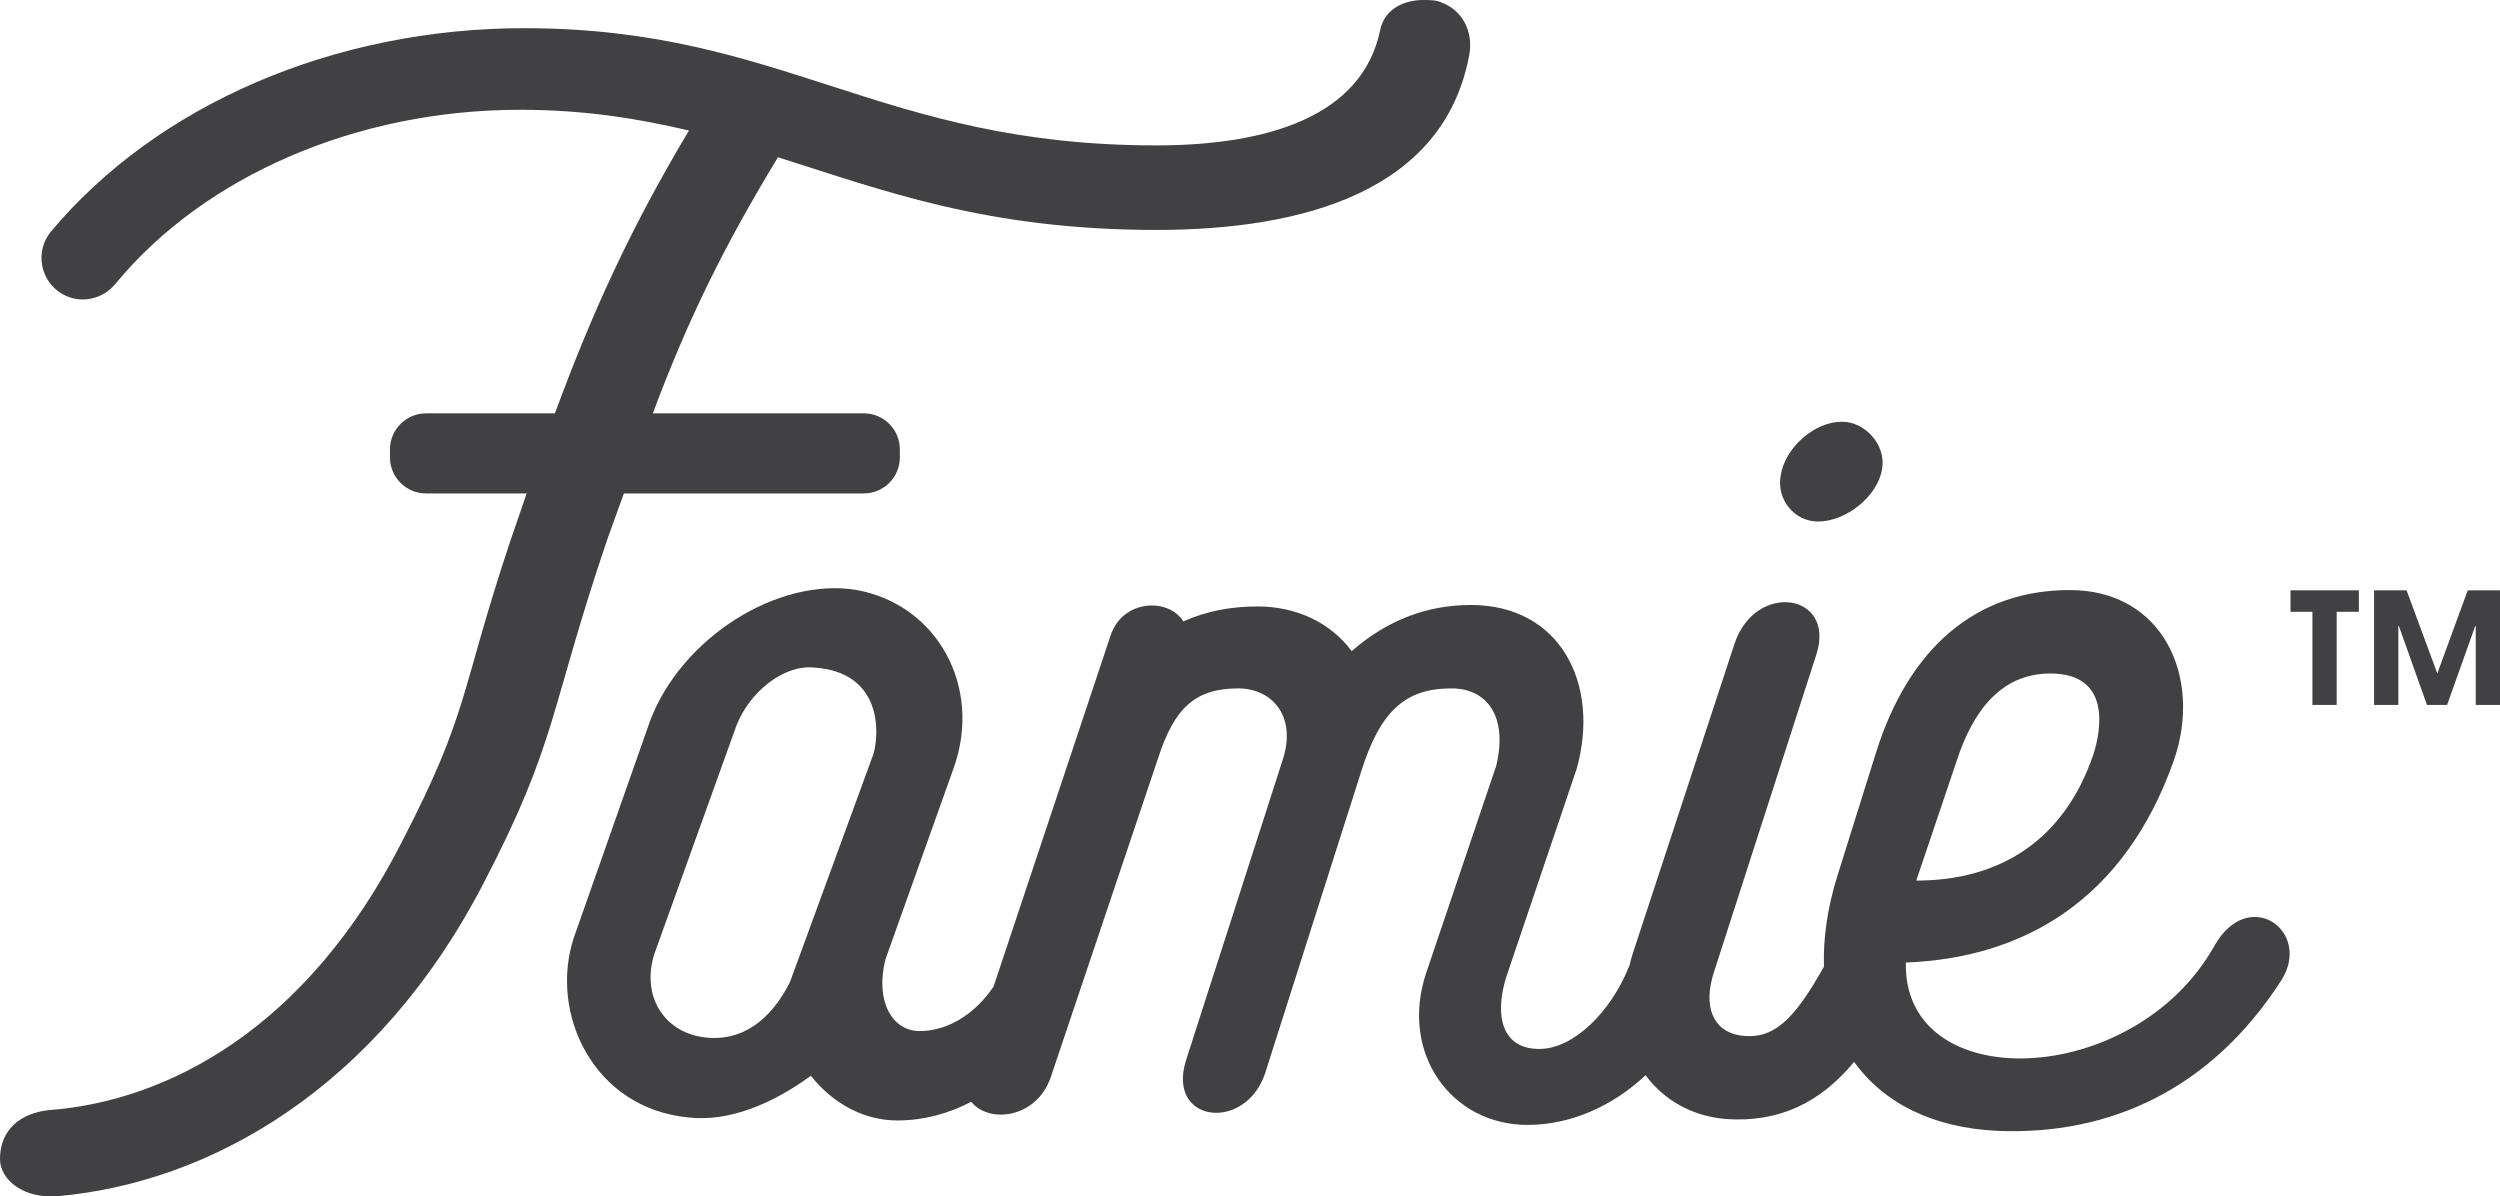
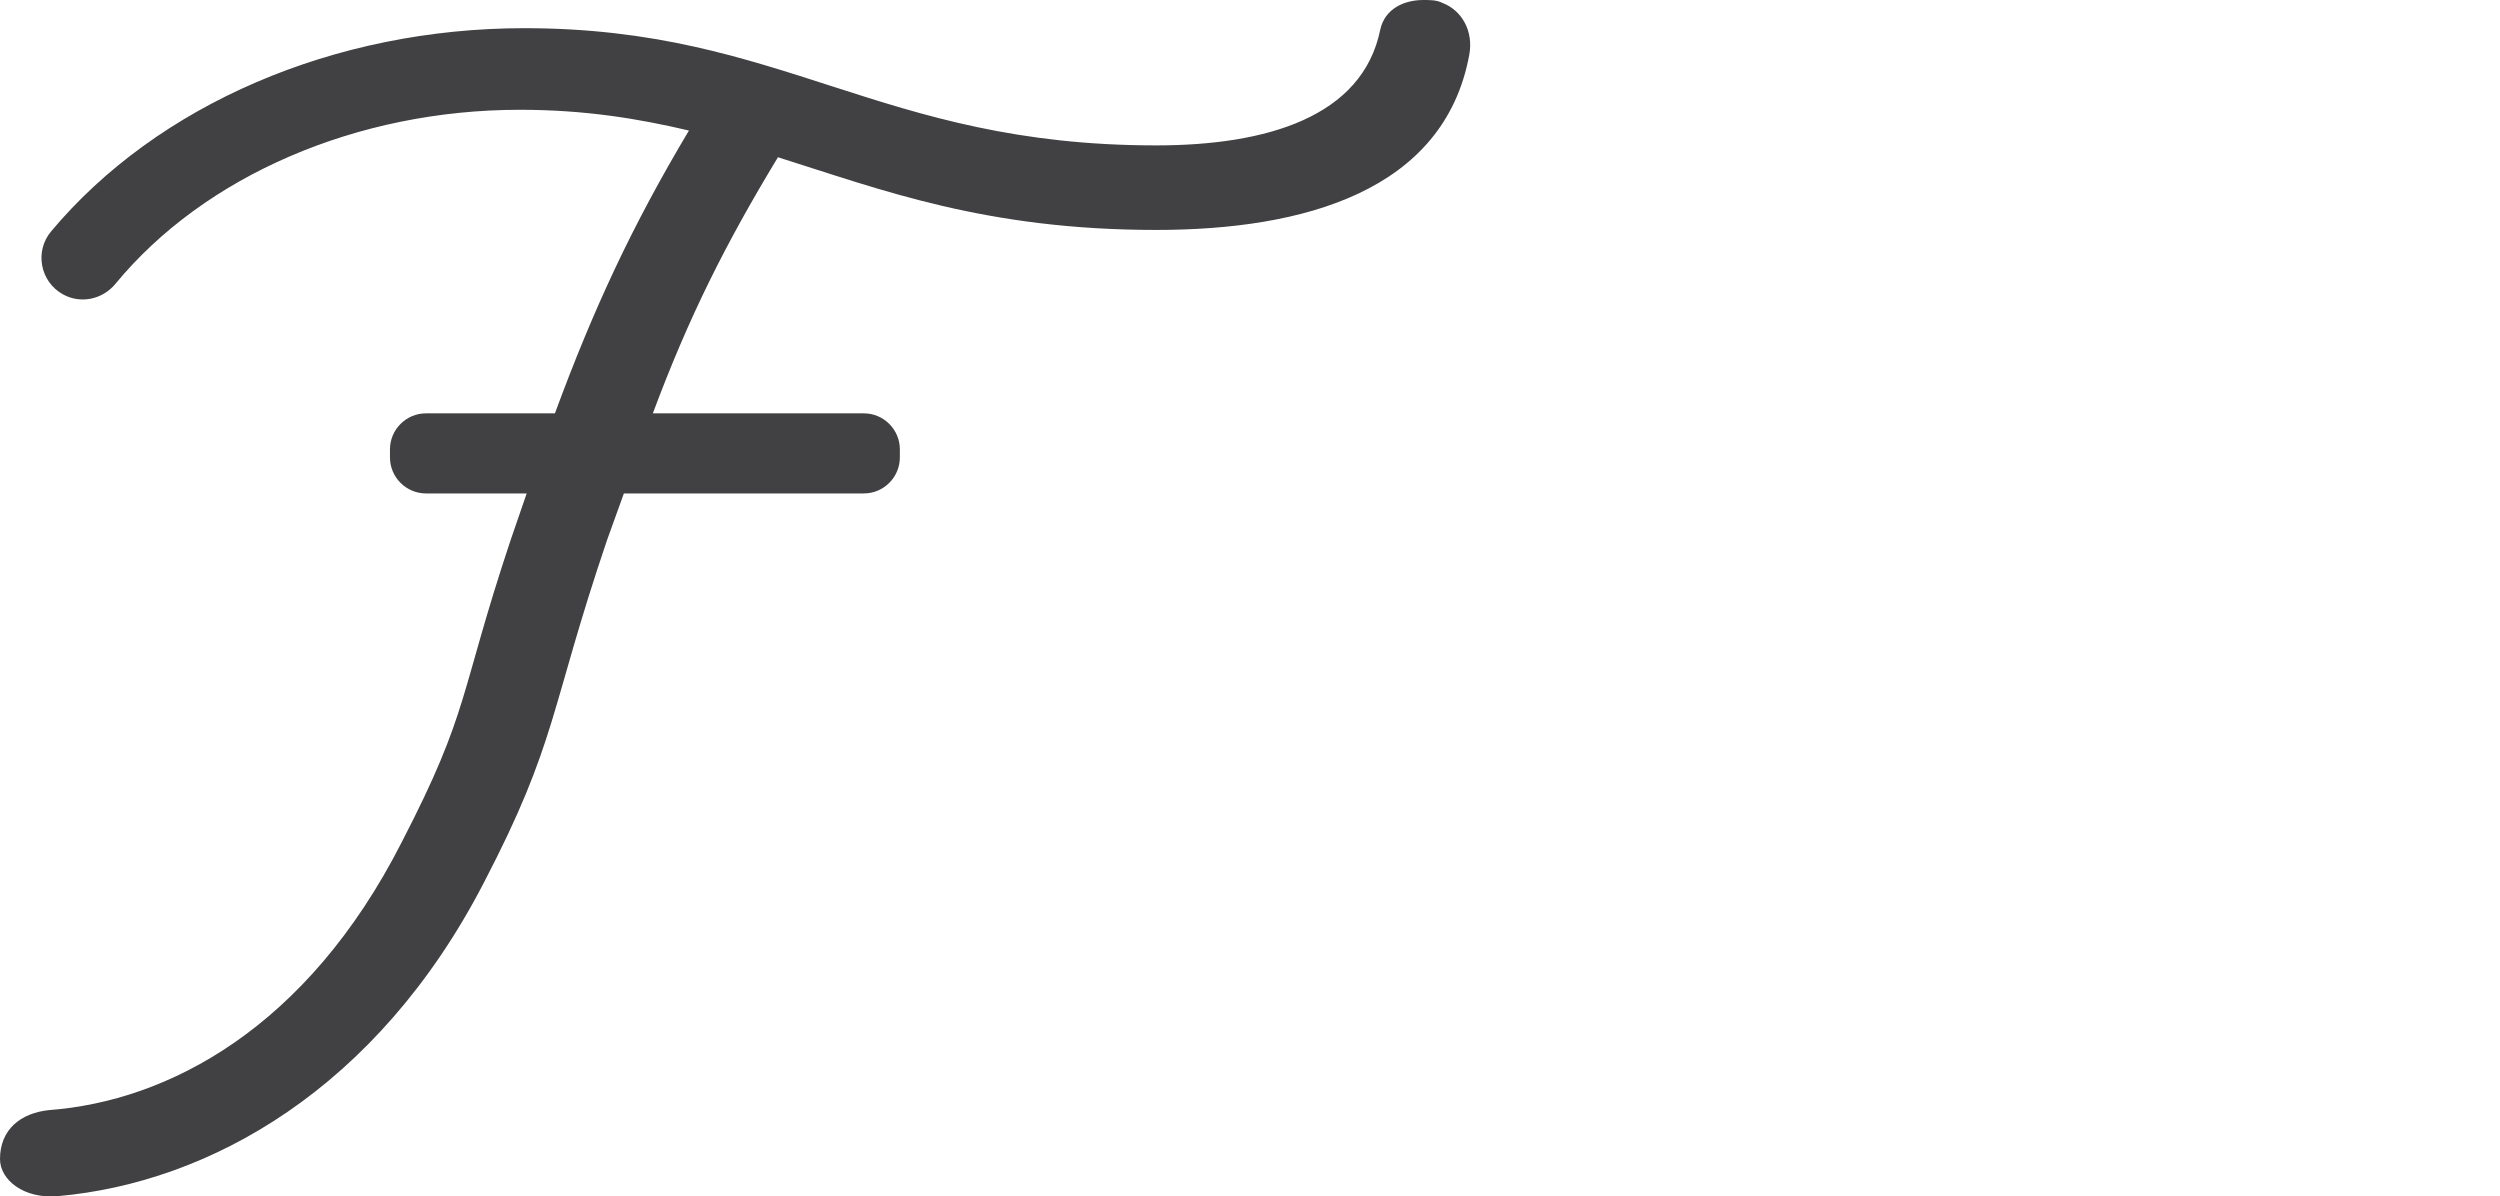
<svg xmlns="http://www.w3.org/2000/svg" id="Layer_2" data-name="Layer 2" viewBox="0 0 3914.33 1873.3">
  <defs>
    <style>
      .cls-1 {
        fill: #414042;
        stroke-width: 0px;
      }
    </style>
  </defs>
  <g id="Layer_1-2" data-name="Layer 1">
    <g>
      <g>
-         <path class="cls-1" d="m2846.45,816.58c44.31,0,93.31-39.65,100.3-81.64,7-37.32-25.65-74.65-62.98-74.65-41.99,0-88.65,39.65-95.64,83.98-7,37.32,21,72.3,58.32,72.3Z" />
-         <path class="cls-1" d="m3466.91,1481.41c-125.96,223.94-487.54,235.6-482.87,25.66,184.28-7.01,342.91-97.99,419.89-317.26,44.31-128.3-16.33-265.93-163.3-265.93s-251.93,90.97-303.24,254.27l-60.65,193.61c-15.83,50.66-22.27,98.12-20.92,141.69-47.7,85.42-80.16,114.8-130.68,107.92-44.31-6.99-58.32-46.66-41.99-97.97l160.96-499.21c30.32-95.64-95.64-114.29-128.3-16.33l-158.63,482.88c-2.48,7.42-4.39,14.66-6.21,21.87-.22.52-.5.92-.72,1.45-27.99,69.98-86.31,128.3-139.96,128.3-65.32,0-69.99-62.99-48.99-121.31l107.31-317.24c37.32-132.97-25.66-256.59-165.63-256.59-67.64,0-130.62,23.32-186.62,72.3-32.66-44.31-86.31-69.98-146.96-69.98-41.98,0-79.3,6.99-116.63,23.34-23.33-37.35-95.64-35-114.3,23.32l-182.88,548.64c-29.9,44.07-72.74,69.53-115.68,69.53s-69.98-46.66-53.65-111.97l107.31-300.93c44.31-125.95-25.66-254.25-151.63-277.59-123.64-21-275.27,74.65-324.25,205.29l-118.97,338.23c-39.65,118.98,30.33,268.28,179.63,282.26,62.98,6.99,130.63-21,191.28-65.31,34.99,44.31,83.97,69.98,135.29,69.98,40.87,0,79.82-10.5,115.78-29.22,27.76,34.73,102.44,25.94,124.47-38.44l167.95-499.18c25.65-79.31,58.32-109.65,125.96-109.65,51.32,0,90.97,41.99,69.98,109.65l-151.63,471.2c-32.66,100.31,93.31,114.31,123.64,21l149.29-468.87c30.32-97.97,69.98-132.97,142.29-132.97,55.98,0,88.64,44.34,69.98,121.31l-109.64,324.25c-41.99,125.95,39.66,237.92,158.63,237.92,66.61,0,132.47-28.55,184.93-77.81,28.91,39.51,73.78,64.21,125.25,68.5,82.97,6.14,148.65-25.39,201.21-89.47,45.84,64,123,103.71,225.63,108.12,174.96,6.99,333.59-65.31,443.22-235.6,48.98-76.99-51.33-149.29-104.98-53.65Zm-403.55-289.25c25.66-79.31,69.98-137.63,146.96-137.63,95.64,0,79.31,88.63,67.64,125.95-46.65,137.63-149.29,198.3-277.59,198.3l62.99-186.62Zm-1695.74-11.68l-130.63,356.91c-30.32,60.66-76.98,95.64-137.62,86.33-60.65-9.34-95.64-65.33-74.65-130.64l128.3-356.91c21-53.65,74.65-95.64,121.3-90.97,107.31,6.99,102.64,102.63,93.31,135.29Z" />
+         <path class="cls-1" d="m2846.45,816.58Z" />
        <path class="cls-1" d="m976.82,772.59h375.76c30.99,0,56.35-25.36,56.35-56.35v-12.7c0-30.99-25.36-56.35-56.35-56.35h-330.4c55.85-149.81,113.11-264.39,195.88-401,162.6,51.12,325.21,113.82,592.31,113.82,229.95,0,450.61-60.4,490.09-274.08,6.97-37.15-11.61-69.68-41.81-81.29-9.28-4.64-18.59-4.64-30.2-4.64-30.17,0-60.37,13.94-67.34,46.45-27.9,137.05-178.86,181.19-350.74,181.19-434.35,0-583.01-183.52-989.49-183.52-297.19,0-574.46,119.45-740.91,318.23-26.16,31.24-17.11,78.72,18.52,98.48,27.77,15.4,62.09,8.07,82.27-16.44,139.28-169.09,378.02-272.51,633.14-272.51,102.21,0,185.83,13.95,264.8,32.5-89.7,150.21-149.75,279.99-209.85,442.81h-201.92c-30.99,0-56.35,25.36-56.35,56.35v12.7c0,30.99,25.36,56.35,56.35,56.35h157.7l-25.03,72.72c-81.31,243.89-63.32,265.66-170.16,472.41-148.65,292.64-366.98,406.46-552.81,420.41-44.11,4.64-76.64,30.2-76.64,76.65,0,32.53,37.17,62.73,90.59,58.06,236.91-20.89,499.38-167.24,666.62-490.08,116.13-223,102.77-270.3,193.36-537.44l26.24-72.72Z" />
      </g>
-       <path class="cls-1" d="m3586.31,957.87v-33.52h107.04v33.52h-34.74v145.84h-37.96v-145.84h-34.34Zm289.23,22.23l-44.03,123.61h-31.52l-44.03-123.61h-.81v123.61h-37.96v-179.36h50.89l48.08,130.07,47.67-130.07h50.49v179.36h-37.98v-123.61h-.81Z" />
    </g>
  </g>
</svg>